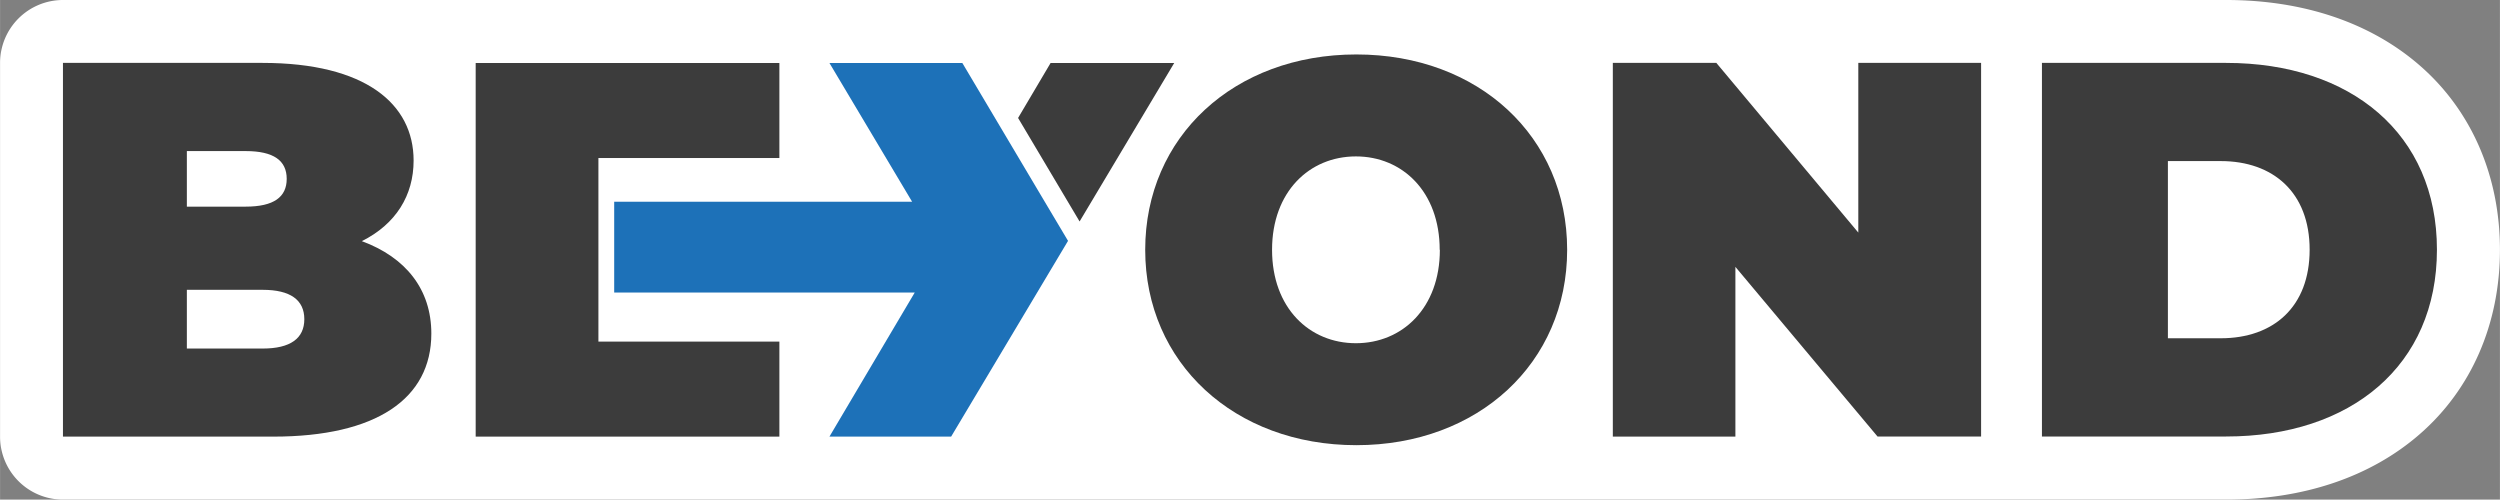
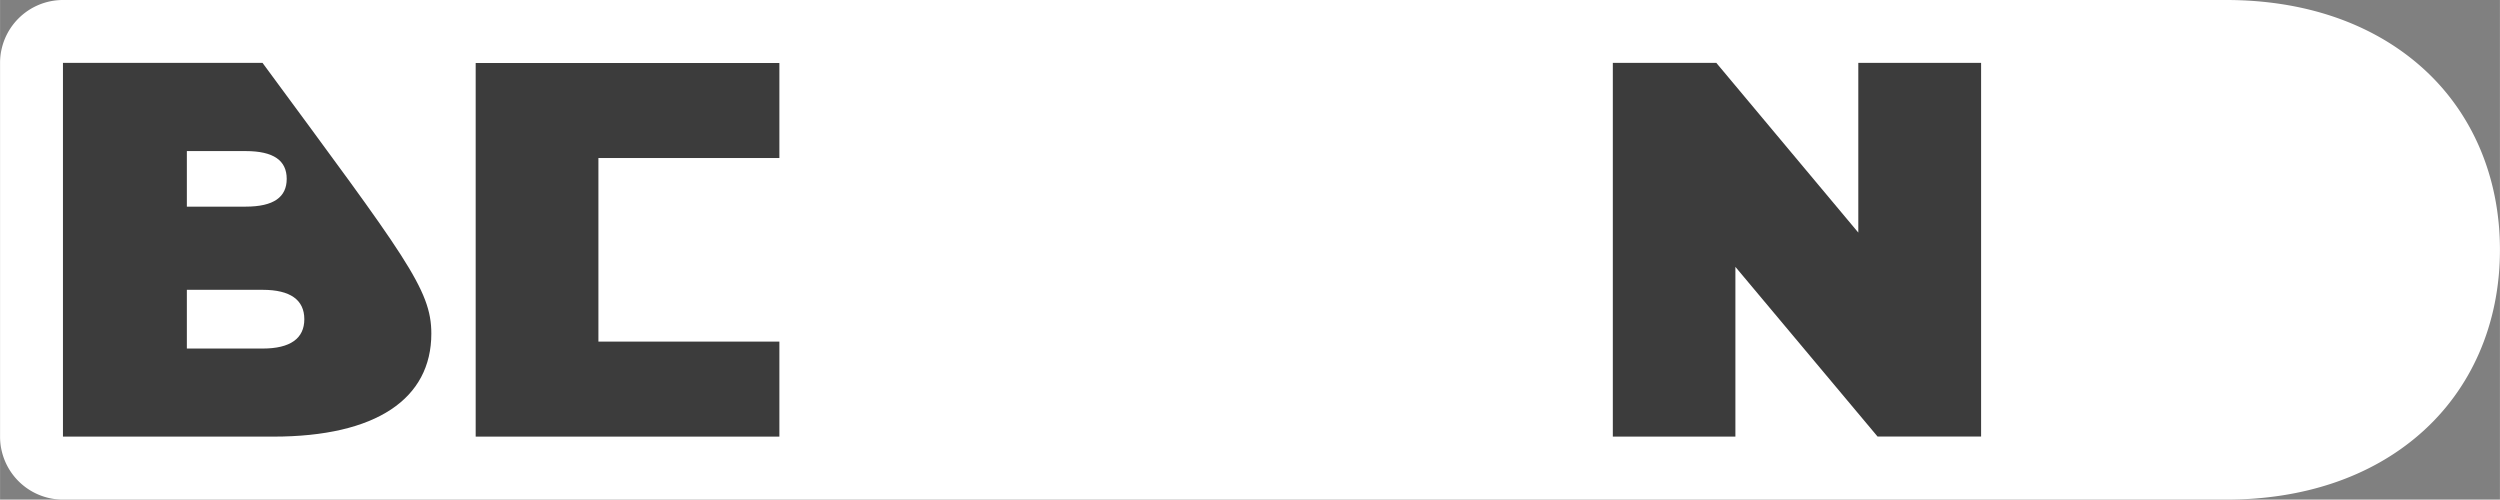
<svg xmlns="http://www.w3.org/2000/svg" id="Layer_1" data-name="Layer 1" width="158.72mm" height="31.72mm" viewBox="0 0 449.92 89.92">
  <rect x="0" y="0" width="449.92" height="89.92" fill="#808080" stroke="none" />
  <path d="M508.15,264.45c-8.86-7.7-20.91-11.77-34.84-11.77H84A11.33,11.33,0,0,0,72.68,264v67.24A11.34,11.34,0,0,0,84,342.6H473.31c13.93,0,26-4.07,34.84-11.77,9.32-8.1,14.45-19.88,14.45-33.19S517.47,272.54,508.15,264.45Z" transform="translate(-72.68 -252.68)" style="fill:#fff" />
-   <path d="M150.3,312.72c0,11.72-9.9,18.54-28.44,18.54H84V264h35.92c18.54,0,27.19,7.39,27.19,17.57,0,6.25-3.17,11.44-9.32,14.51C145.69,299,150.3,304.75,150.3,312.72Zm-44-32.85v10h10.57c5.09,0,7.4-1.73,7.4-5s-2.31-5-7.4-5Zm21.14,30.26c0-3.46-2.5-5.29-7.5-5.29H106.3v10.57h13.64C124.94,315.41,127.44,313.58,127.44,310.13Z" transform="translate(-72.68 -252.68)" style="fill:#3c3c3c" />
-   <path d="M278.78,297.64c0-20.37,16-35.16,38-35.16s37.94,14.79,37.94,35.16-16,35.16-37.94,35.16S278.78,318,278.78,297.64Zm53,0c0-10.47-6.73-16.81-15.08-16.81s-15.09,6.34-15.09,16.81,6.73,16.81,15.09,16.81S331.81,308.11,331.81,297.64Z" transform="translate(-72.68 -252.68)" style="fill:#3c3c3c" />
+   <path d="M150.3,312.72c0,11.72-9.9,18.54-28.44,18.54H84V264h35.92C145.69,299,150.3,304.75,150.3,312.72Zm-44-32.85v10h10.57c5.09,0,7.4-1.73,7.4-5s-2.31-5-7.4-5Zm21.14,30.26c0-3.46-2.5-5.29-7.5-5.29H106.3v10.57h13.64C124.94,315.41,127.44,313.58,127.44,310.13Z" transform="translate(-72.68 -252.68)" style="fill:#3c3c3c" />
  <path d="M429.22,264v67.24H410.58L385,300.71v30.55H362.94V264h18.63l25.55,30.54V264Z" transform="translate(-72.68 -252.68)" style="fill:#3c3c3c" />
-   <path d="M440.17,264h33.14c22.48,0,37.95,12.77,37.95,33.62s-15.47,33.62-37.95,33.62H440.17Zm32.18,49.56c9.51,0,16-5.66,16-15.94s-6.54-15.95-16-15.95h-9.51v31.89Z" transform="translate(-72.68 -252.68)" style="fill:#3c3c3c" />
  <polygon points="140.26 28.44 140.26 11.34 107.69 11.34 85.6 11.34 85.6 11.34 85.6 28.44 85.6 28.44 85.6 61.48 85.6 61.48 85.6 78.58 140.26 78.58 140.26 61.48 107.69 61.48 107.69 28.44 140.26 28.44" style="fill:#3c3c3c" />
-   <polygon points="187.67 35.72 173.19 11.34 149.27 11.34 164.15 36.31 110.53 36.31 110.53 52.65 164.62 52.65 149.27 78.58 171.17 78.58 188.93 48.84 192.21 43.35 187.67 35.72" style="fill:#1d71b8" />
-   <polygon points="194.29 39.86 211.32 11.34 189.07 11.34 183.22 21.23 194.29 39.86" style="fill:#3c3c3c" />
</svg>